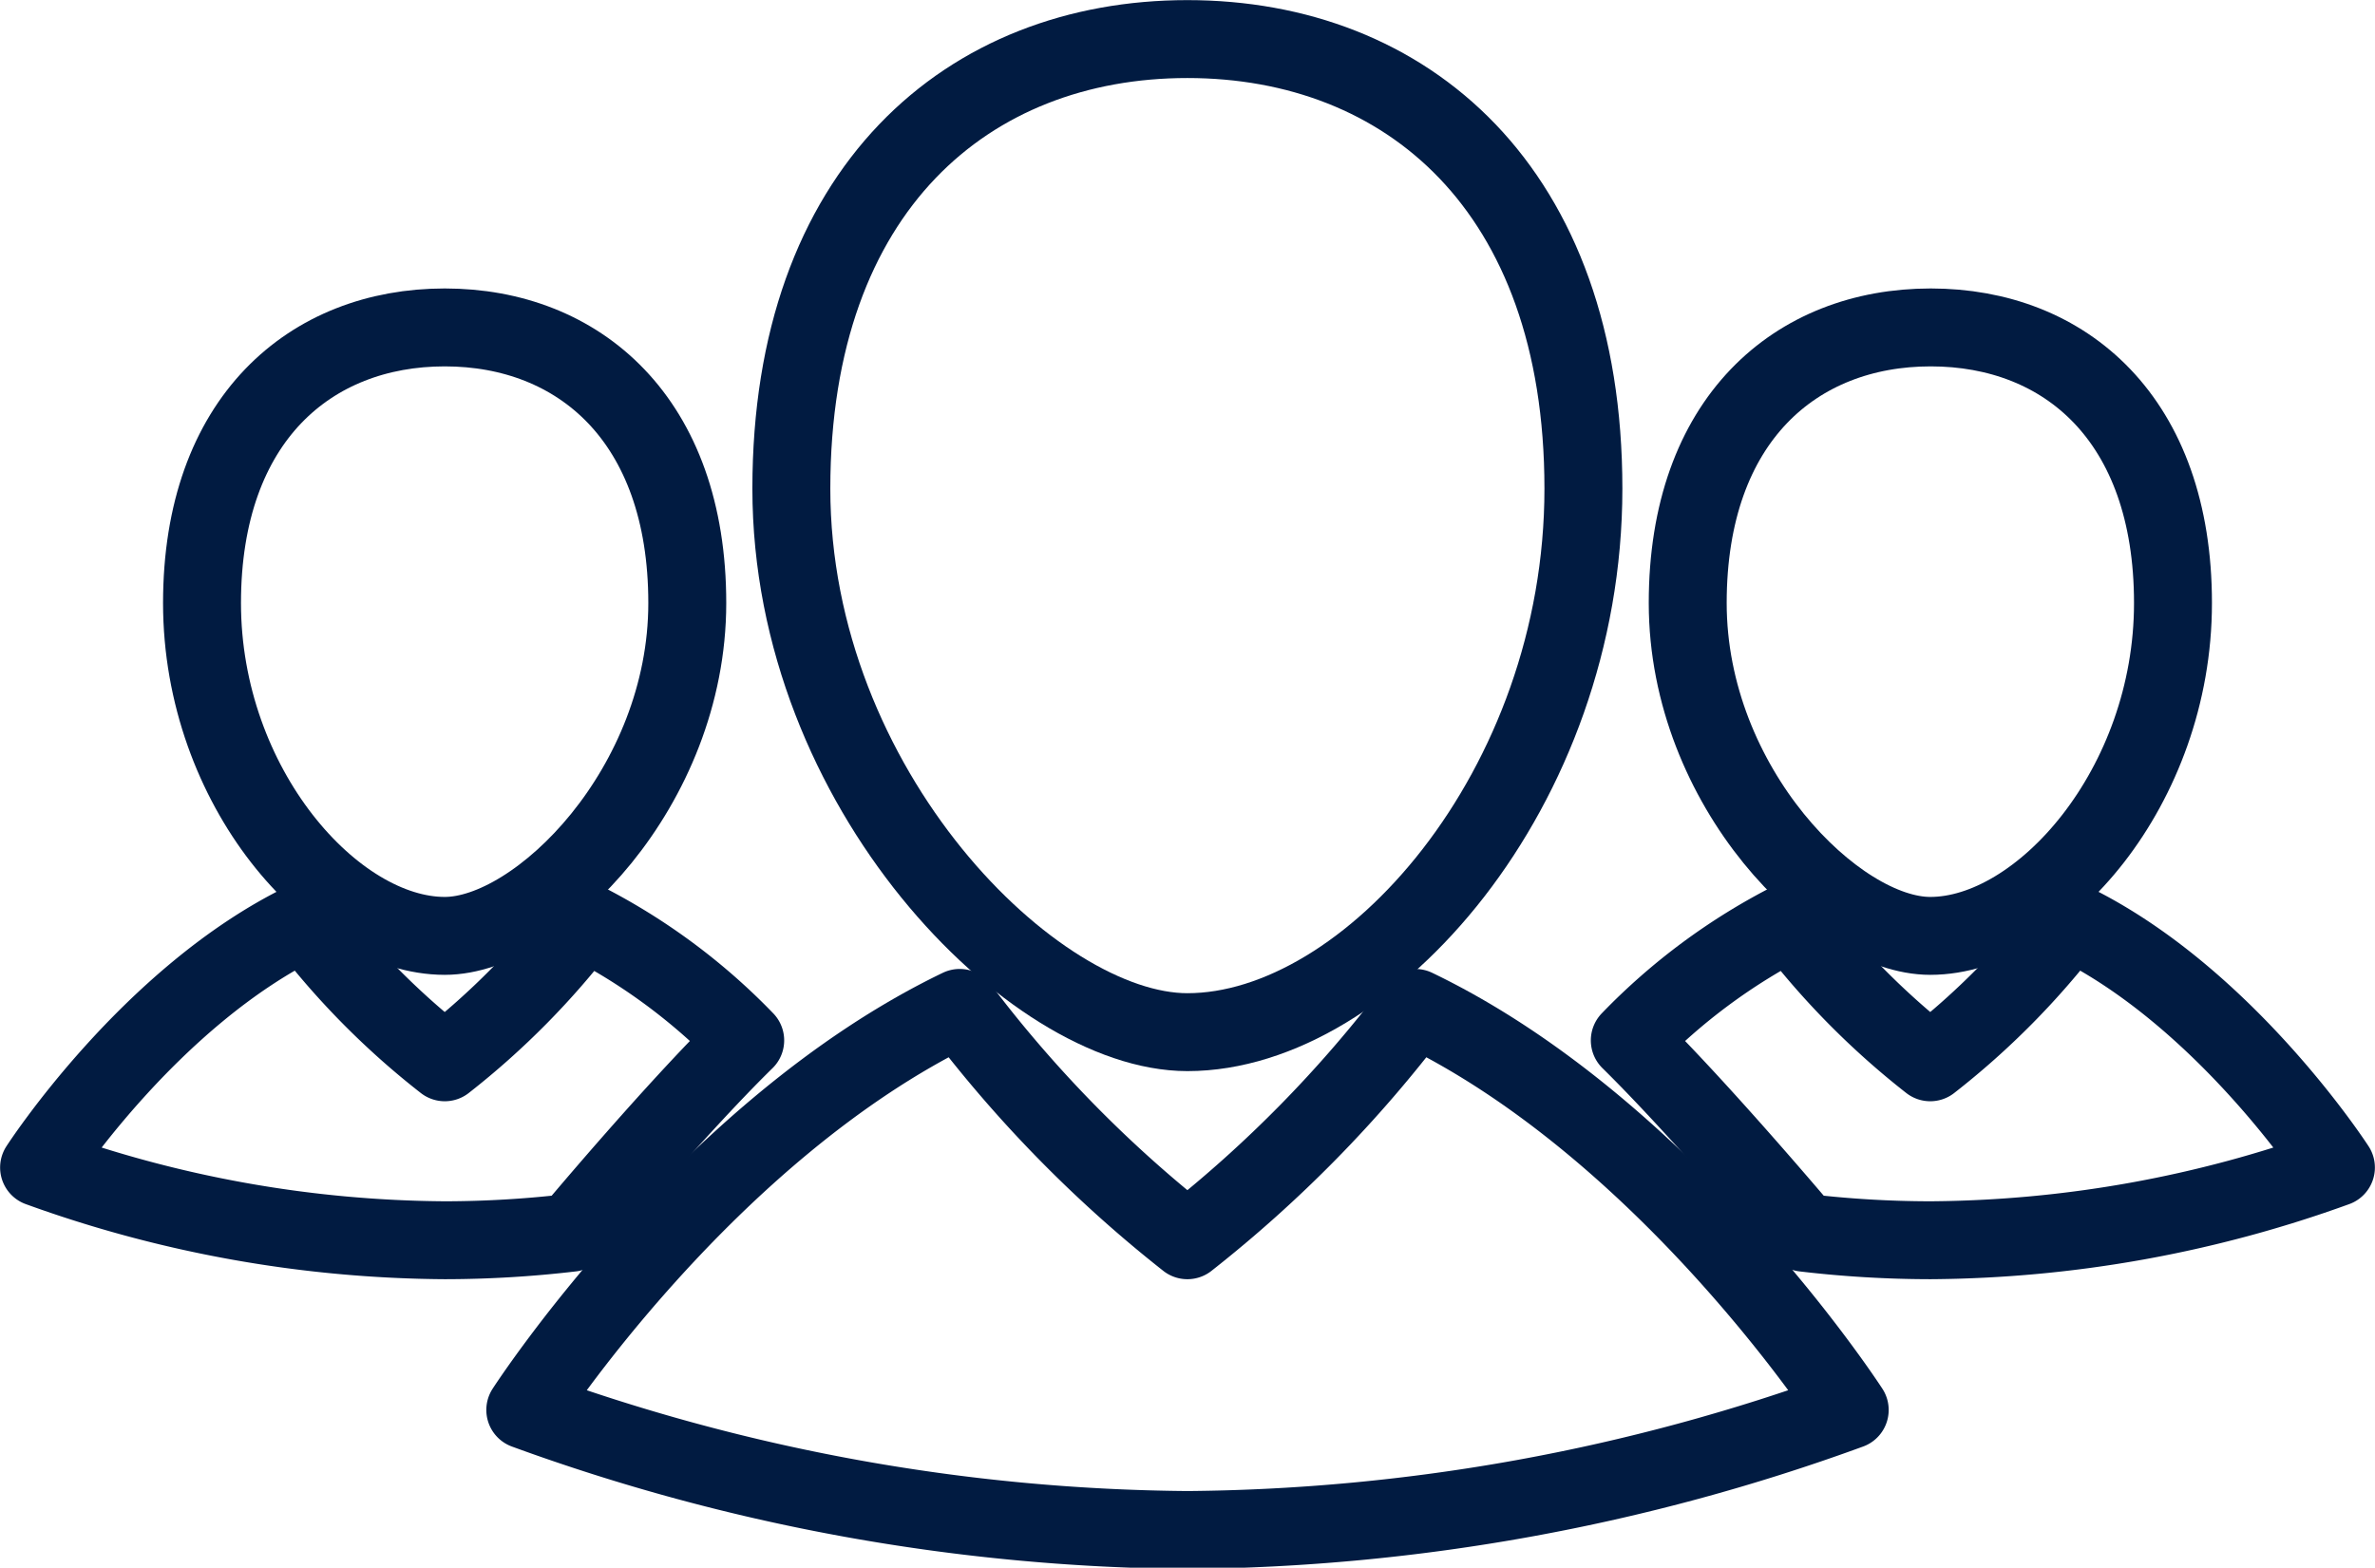
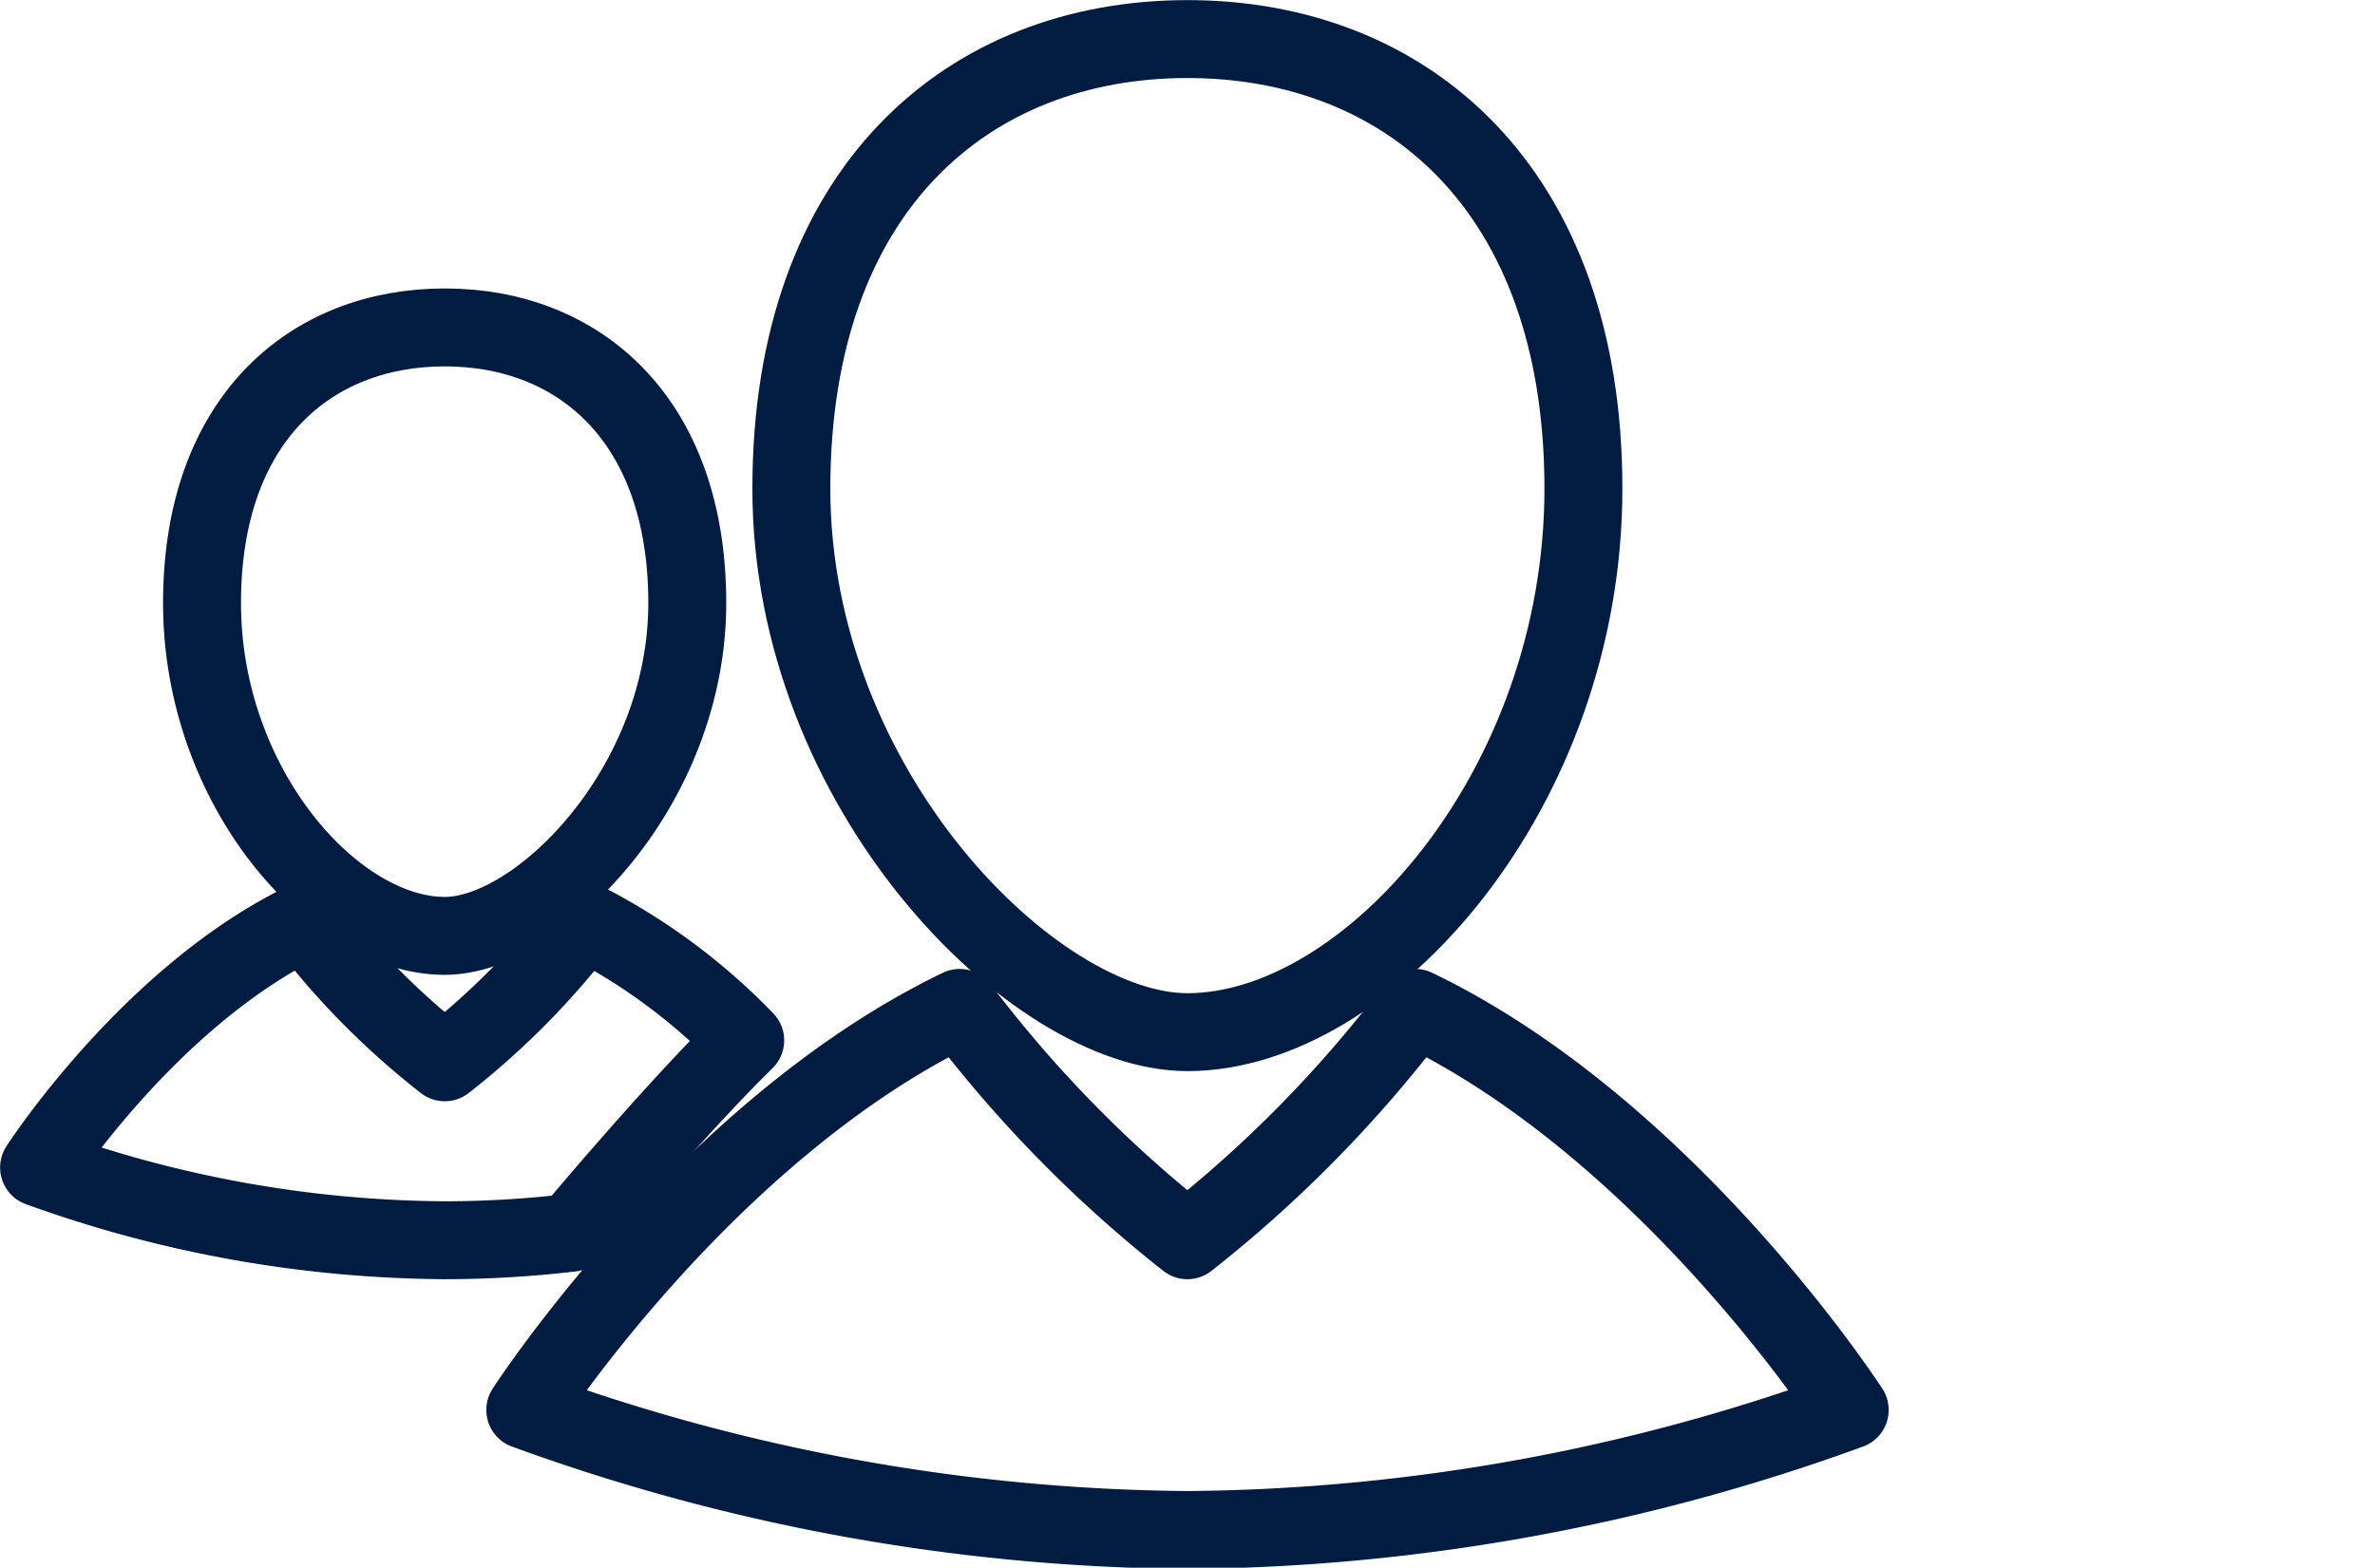
<svg xmlns="http://www.w3.org/2000/svg" viewBox="0 0 100.87 66.6">
  <g id="Layer_2" data-name="Layer 2">
    <g id="レイヤー_1" data-name="レイヤー 1">
      <path d="M67.25,20.76c0,12.75-9.12,23.09-16.82,23.09-6.55,0-16.82-10.34-16.82-23.09s7.53-19.1,16.82-19.1S67.25,8,67.25,20.76Z" fill="none" stroke="#011b41" stroke-linecap="round" stroke-linejoin="round" stroke-width="3.31" />
      <path d="M60.11,42.82a53.79,53.79,0,0,1-9.68,9.87,53.93,53.93,0,0,1-9.67-9.87C30,48,22.31,59.9,22.31,59.9A83.87,83.87,0,0,0,50.43,65,83.89,83.89,0,0,0,78.56,59.9S70.87,48,60.11,42.82Z" fill="none" stroke="#011b41" stroke-linecap="round" stroke-linejoin="round" stroke-width="3.31" />
-       <path d="M92.29,25.62c0,7.81-5.59,14.14-10.31,14.14-4,0-10.3-6.33-10.3-14.14S76.29,13.91,82,13.91,92.29,17.8,92.29,25.62Z" fill="none" stroke="#011b41" stroke-linecap="round" stroke-linejoin="round" stroke-width="3.31" />
-       <path d="M69.22,44.2a25.8,25.8,0,0,1,6.84-5.07,33,33,0,0,0,5.92,6,32.86,32.86,0,0,0,5.93-6c6.6,3.19,11.3,10.47,11.3,10.47A51.42,51.42,0,0,1,82,52.69a46,46,0,0,1-5.38-.32S72.27,47.2,69.22,44.2Z" fill="none" stroke="#011b41" stroke-linecap="round" stroke-linejoin="round" stroke-width="3.31" />
      <path d="M8.58,25.62c0,7.81,5.59,14.14,10.31,14.14,4,0,10.3-6.33,10.3-14.14s-4.61-11.71-10.3-11.71S8.58,17.8,8.58,25.62Z" fill="none" stroke="#011b41" stroke-linecap="round" stroke-linejoin="round" stroke-width="3.31" />
      <path d="M31.65,44.2a25.8,25.8,0,0,0-6.84-5.07,33,33,0,0,1-5.92,6,32.86,32.86,0,0,1-5.93-6C6.36,42.32,1.66,49.6,1.66,49.6a51.42,51.42,0,0,0,17.23,3.09,46.18,46.18,0,0,0,5.38-.32S28.59,47.2,31.65,44.2Z" fill="none" stroke="#011b41" stroke-linecap="round" stroke-linejoin="round" stroke-width="3.31" />
    </g>
  </g>
</svg>